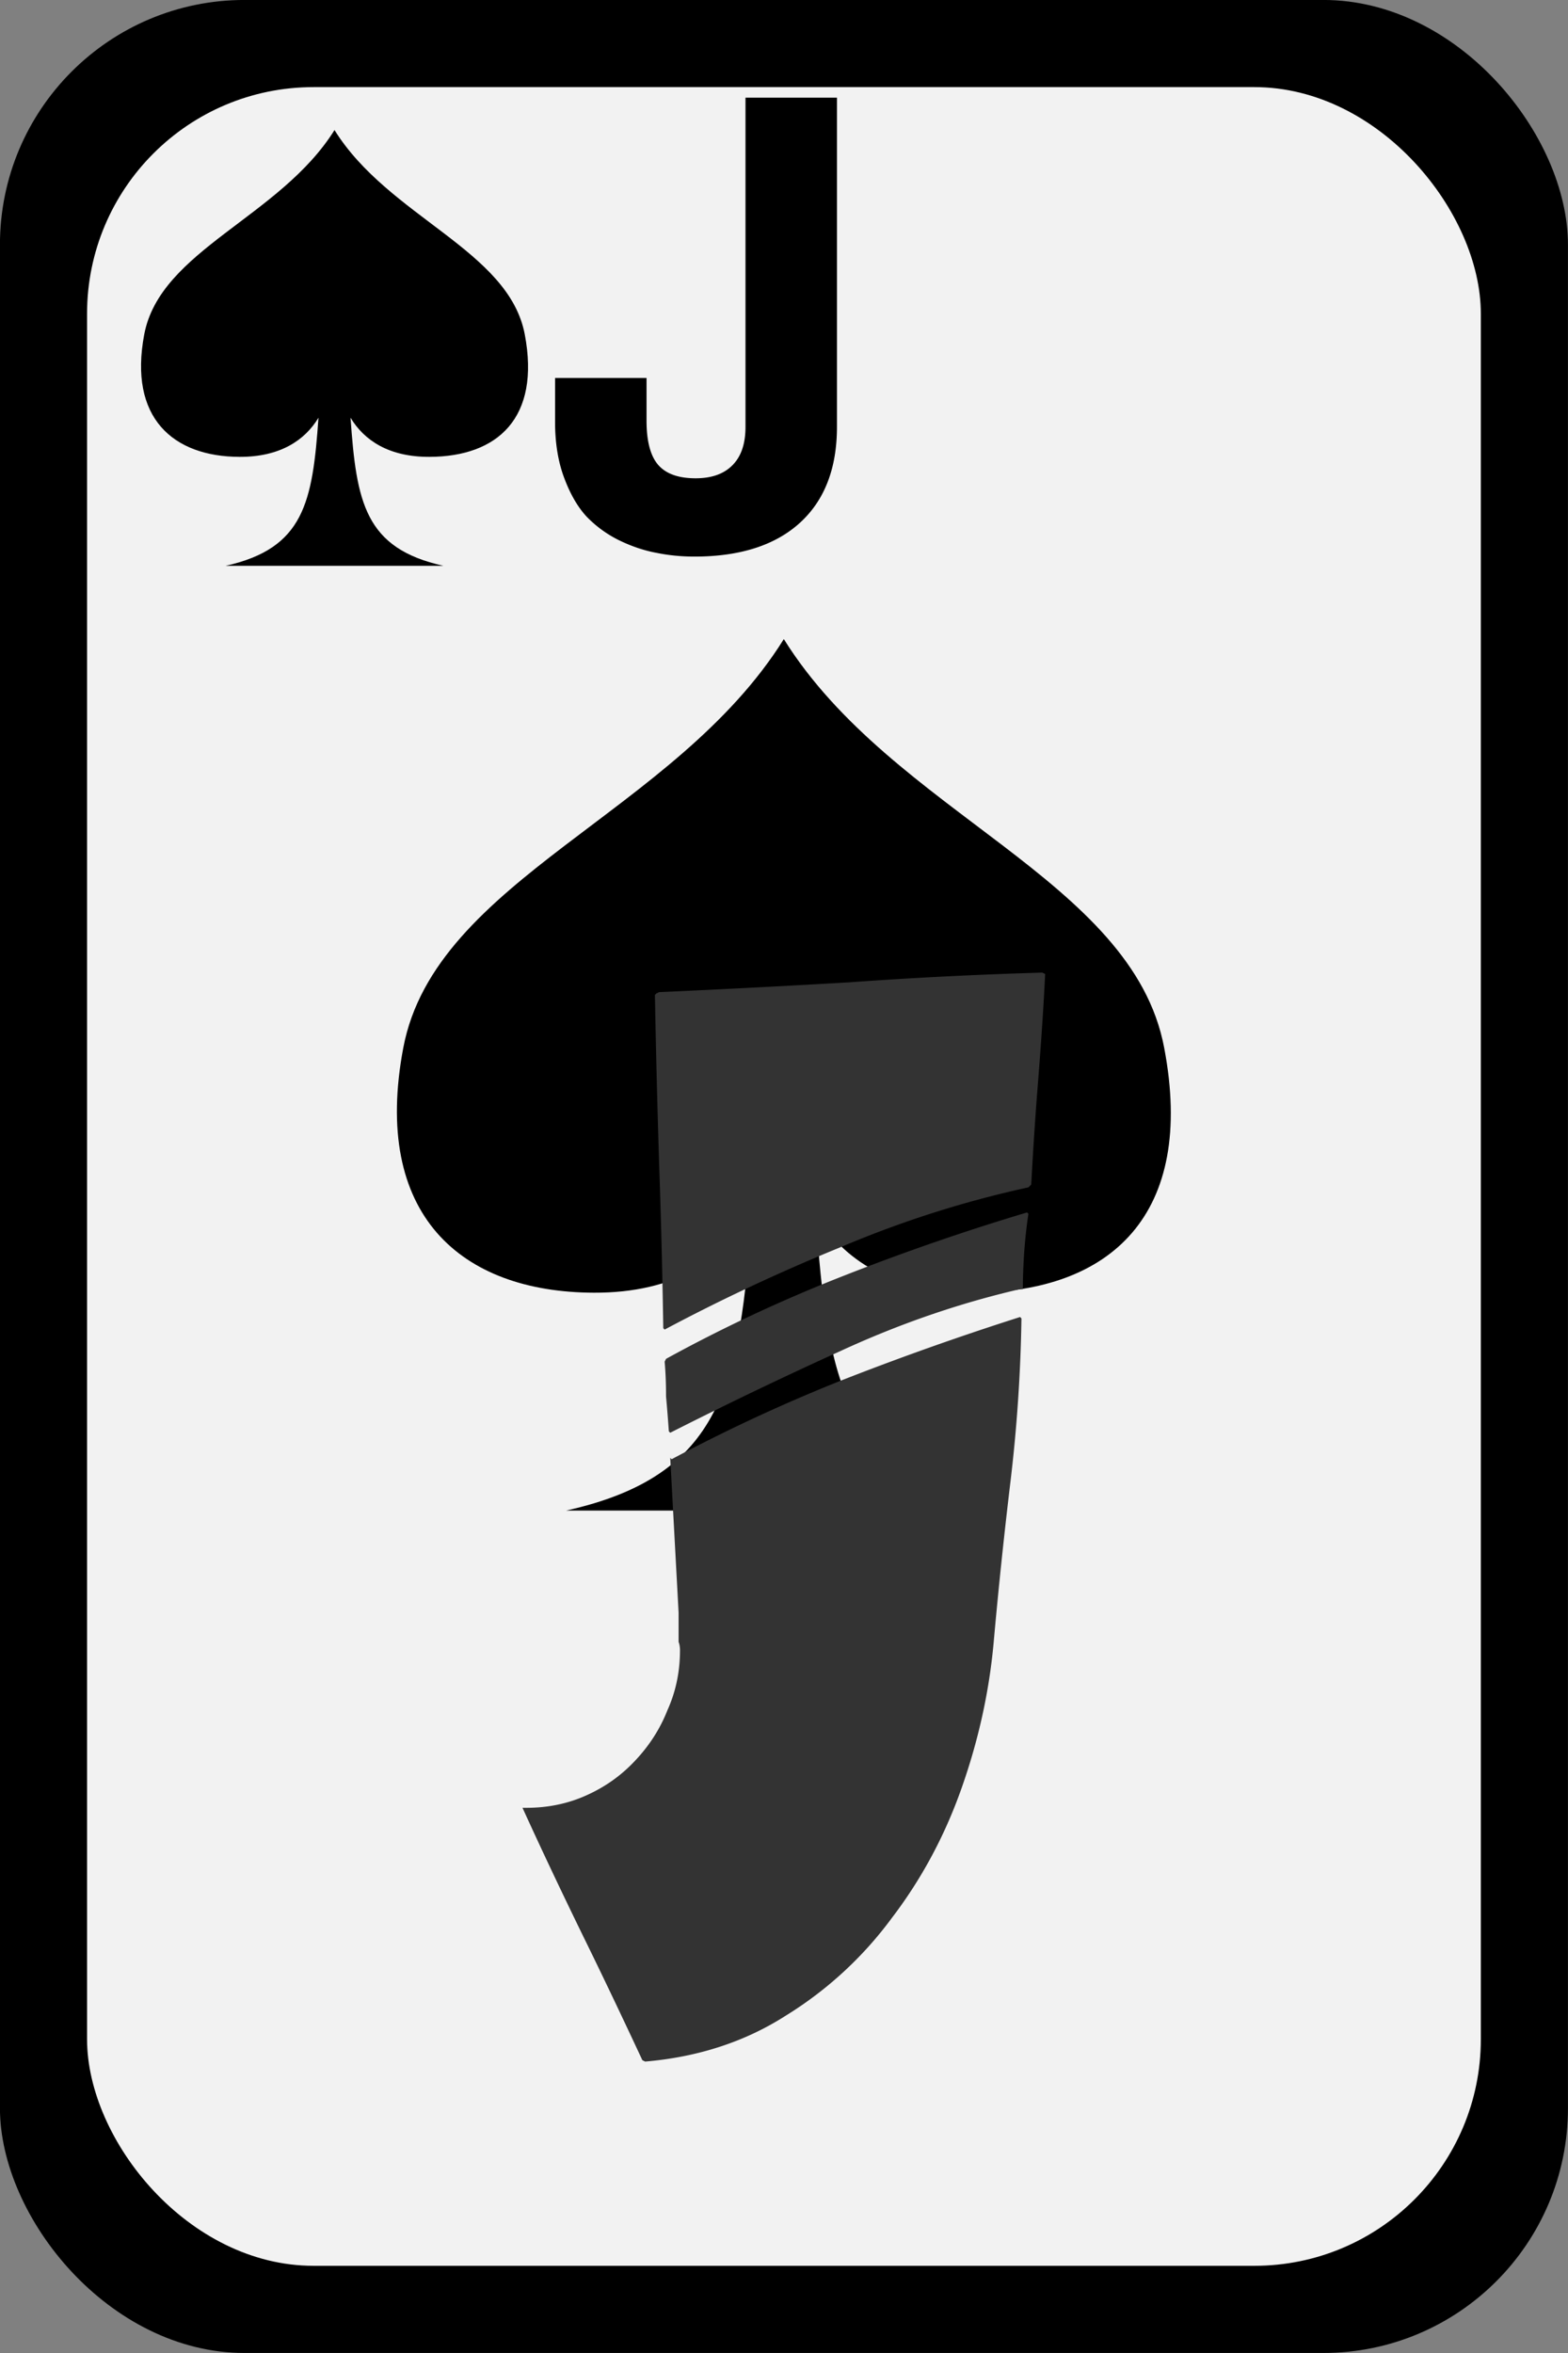
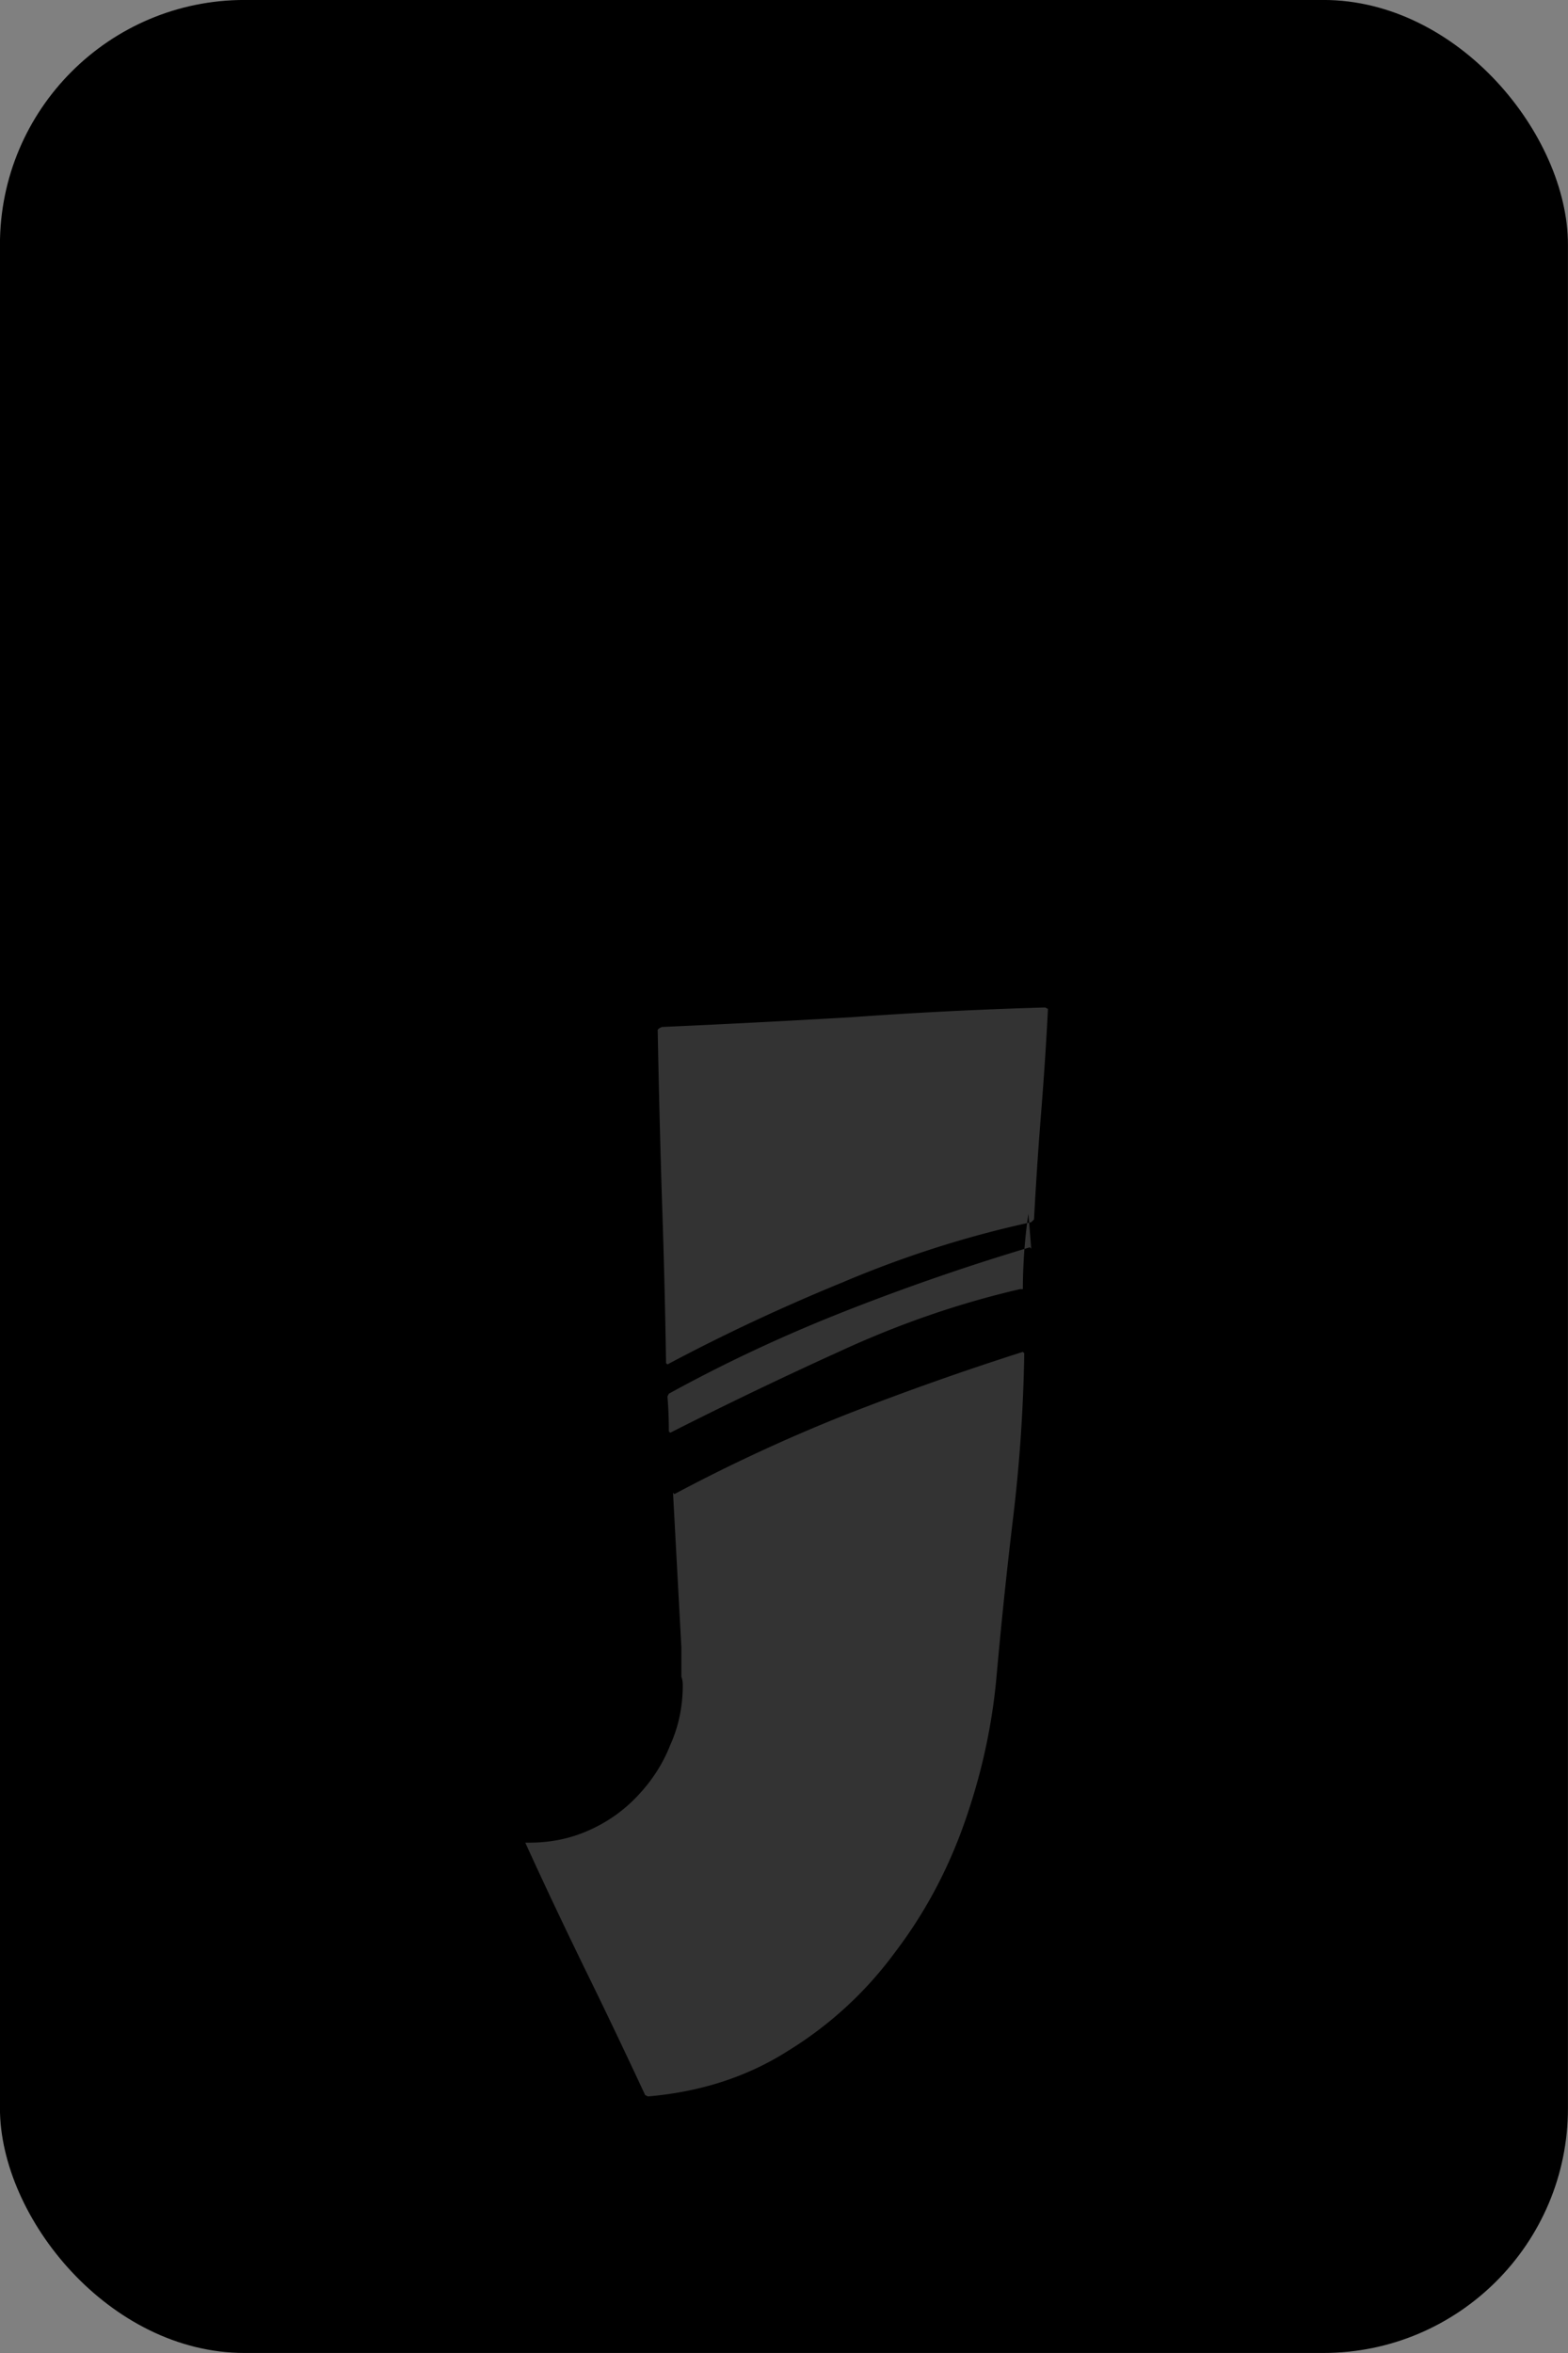
<svg xmlns="http://www.w3.org/2000/svg" viewBox="0 0 90 135" version="1.0">
  <rect x="0" y="0" width="90" height="135" fill="#808080" stroke="none" />
  <g transform="translate(-20.86 -9.936)">
    <rect ry="14.04" height="135" width="90" y="9.934" x="20.857" />
-     <rect ry="13" height="125" width="80" y="14.934" x="25.857" fill="#f2f2f2" />
  </g>
  <path d="M12.95 32.462c4.5-1.001 4.99-3.641 5.33-8.496-.78 1.297-2.21 2.254-4.53 2.246-3.82-.013-6.38-2.235-5.47-7.031.92-4.836 7.79-6.711 10.92-11.719 3.12 5.008 10 6.883 10.92 11.719.91 4.796-1.55 7.018-5.47 7.031-2.33.008-3.75-.949-4.53-2.246.34 4.855.82 7.495 5.33 8.496h-12.5zM32.49 86.667c9.01-2.003 9.98-7.282 10.66-16.992-1.56 2.594-4.41 4.508-9.06 4.492-7.64-.026-12.76-4.469-10.94-14.062 1.84-9.672 15.59-13.422 21.84-23.438 6.25 10.016 20 13.766 21.83 23.438 1.83 9.593-3.08 14.035-10.93 14.062-4.65.016-7.5-1.898-9.07-4.492.68 9.71 1.65 14.989 10.67 16.992h-25z" />
-   <path d="M59.03 69.642c-.1.64-.18 1.36-.24 2.16-.05.747-.08 1.467-.08 2.16h-.16c-3.46.8-6.88 1.974-10.24 3.52-3.3 1.494-6.58 3.067-9.84 4.72l-.08-.08a94.5 94.5 0 00-.16-2c0-.64-.02-1.306-.08-2l.08-.16c3.2-1.76 6.56-3.333 10.08-4.72 3.52-1.386 7.07-2.613 10.64-3.68l.08.08m-21.2-12.72c3.58-.16 7.2-.346 10.88-.56 3.68-.266 7.39-.453 11.12-.56l.16.08c-.1 2.027-.24 4.054-.4 6.08-.16 1.974-.29 3.974-.4 6l-.16.16c-3.68.8-7.28 1.947-10.8 3.44-3.52 1.44-6.88 3.014-10.08 4.72l-.08-.08c-.05-3.2-.13-6.373-.24-9.52-.1-3.2-.18-6.4-.24-9.6l.08-.08.16-.08m.64 26.72l.08.08a96.931 96.931 0 019.84-4.56 167.91 167.91 0 0110.16-3.6l.08.08a90.678 90.678 0 01-.64 9.44c-.37 3.094-.69 6.16-.96 9.198-.26 2.83-.88 5.6-1.84 8.32s-2.29 5.2-4 7.44a21.69 21.69 0 01-6.08 5.6c-2.34 1.5-5.04 2.38-8.08 2.64l-.16-.08c-1.12-2.4-2.26-4.8-3.44-7.2-1.17-2.4-2.32-4.82-3.44-7.28h.24c1.23 0 2.38-.24 3.44-.72 1.07-.48 2-1.14 2.8-2 .8-.85 1.42-1.81 1.84-2.88.48-1.06.72-2.21.72-3.44 0-.16-.02-.32-.08-.48v-1.678l-.48-8.88" fill="#333" />
+   <path d="M59.03 69.642c-.1.64-.18 1.36-.24 2.16-.05.747-.08 1.467-.08 2.16h-.16c-3.46.8-6.88 1.974-10.24 3.52-3.3 1.494-6.58 3.067-9.84 4.72l-.08-.08c0-.64-.02-1.306-.08-2l.08-.16c3.2-1.76 6.56-3.333 10.08-4.72 3.52-1.386 7.07-2.613 10.64-3.68l.08.08m-21.2-12.72c3.58-.16 7.2-.346 10.88-.56 3.68-.266 7.39-.453 11.12-.56l.16.08c-.1 2.027-.24 4.054-.4 6.08-.16 1.974-.29 3.974-.4 6l-.16.16c-3.68.8-7.28 1.947-10.8 3.44-3.52 1.44-6.88 3.014-10.08 4.72l-.08-.08c-.05-3.2-.13-6.373-.24-9.52-.1-3.2-.18-6.4-.24-9.6l.08-.08.16-.08m.64 26.72l.08.08a96.931 96.931 0 019.84-4.56 167.91 167.91 0 0110.16-3.6l.08.08a90.678 90.678 0 01-.64 9.44c-.37 3.094-.69 6.16-.96 9.198-.26 2.83-.88 5.6-1.84 8.32s-2.29 5.2-4 7.44a21.69 21.69 0 01-6.08 5.6c-2.34 1.5-5.04 2.38-8.08 2.64l-.16-.08c-1.12-2.4-2.26-4.8-3.44-7.2-1.17-2.4-2.32-4.82-3.44-7.28h.24c1.23 0 2.38-.24 3.44-.72 1.07-.48 2-1.14 2.8-2 .8-.85 1.42-1.81 1.84-2.88.48-1.06.72-2.21.72-3.44 0-.16-.02-.32-.08-.48v-1.678l-.48-8.88" fill="#333" />
  <path d="M39.86 31.933c-.76 0-1.48-.071-2.18-.214-.7-.13-1.42-.369-2.14-.719a6.7 6.7 0 01-1.89-1.381c-.52-.57-.94-1.316-1.28-2.236s-.51-1.977-.51-3.17v-2.527h5.25v2.45c0 1.166.22 2.009.66 2.527.45.519 1.16.778 2.16.778.92 0 1.63-.253 2.12-.758.5-.506.74-1.238.74-2.197V5.605h5.25v18.881c0 2.385-.71 4.226-2.14 5.522-1.42 1.283-3.44 1.925-6.04 1.925" />
</svg>